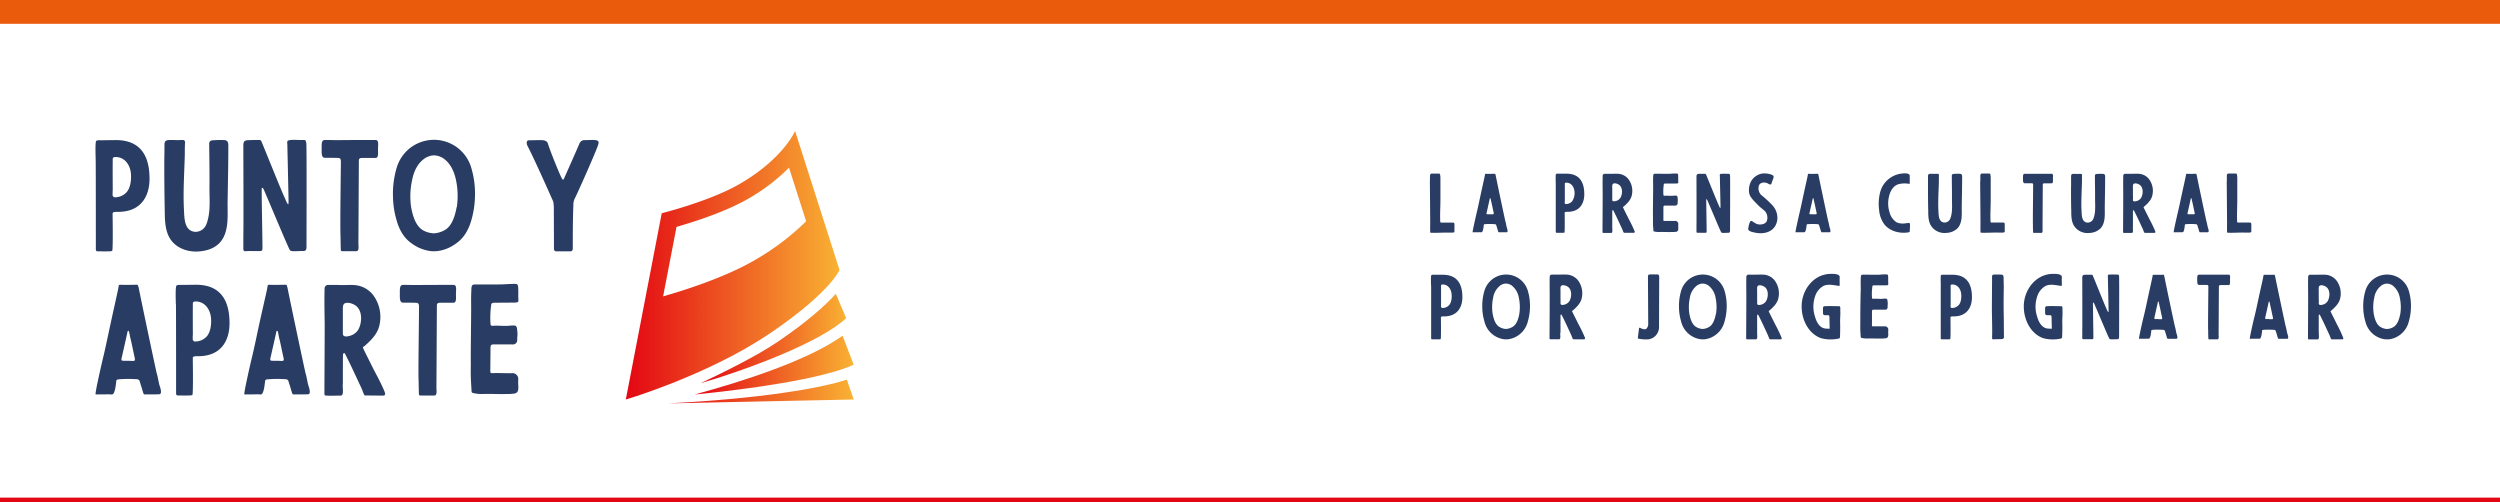
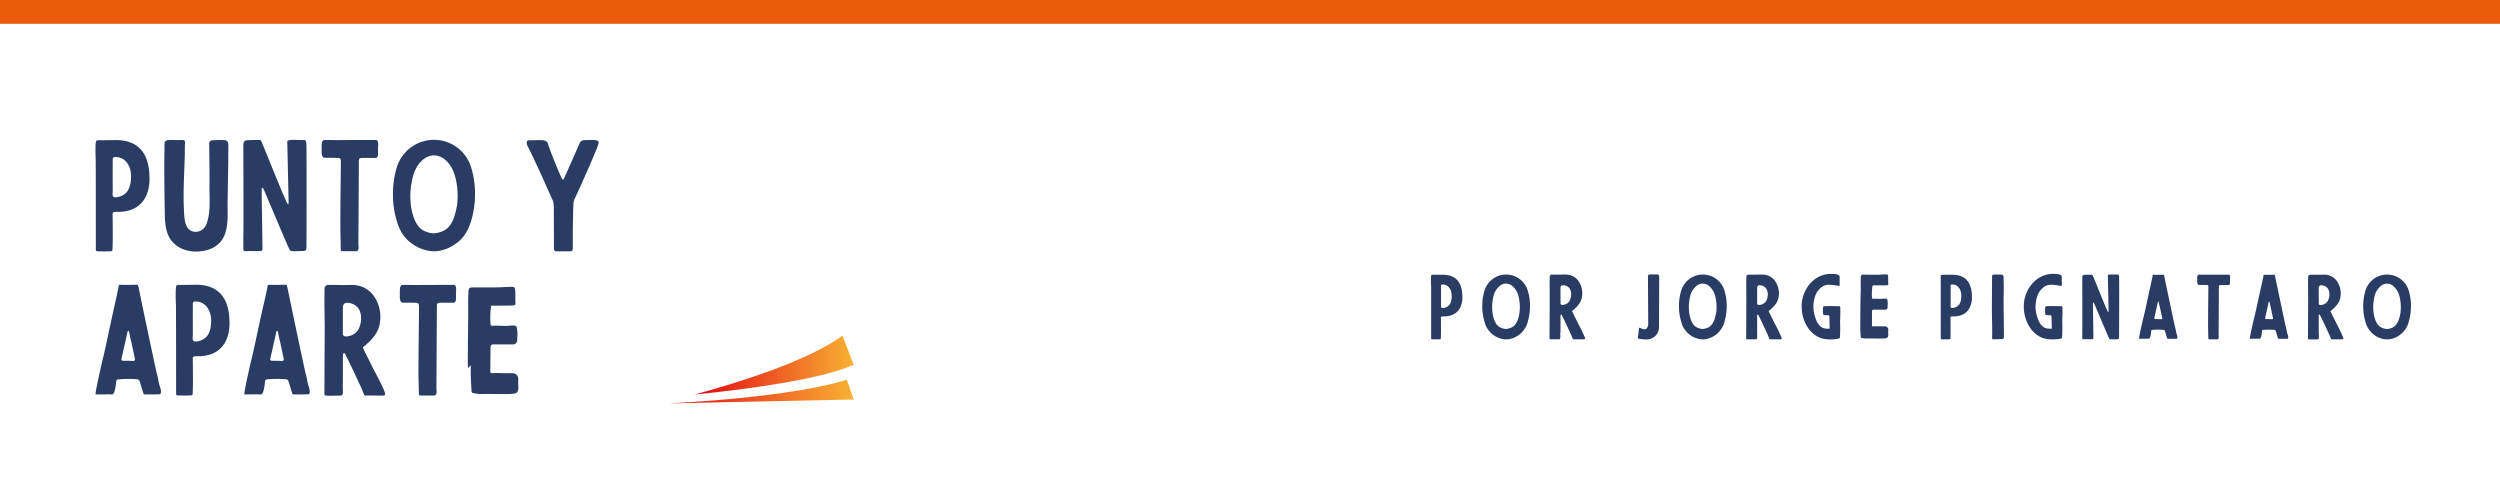
<svg xmlns="http://www.w3.org/2000/svg" xmlns:xlink="http://www.w3.org/1999/xlink" viewBox="0 0 1050 211">
  <defs>
    <style>.cls-1{fill:#293c63;}.cls-2{fill:url(#Degradado_sin_nombre_3);}.cls-3{fill:url(#Degradado_sin_nombre_3-2);}.cls-4{fill:url(#Degradado_sin_nombre_3-3);}.cls-5{fill:url(#Degradado_sin_nombre_3-4);}.cls-6{fill:none;stroke:#ea5b0c;stroke-width:10px;}.cls-7{fill:#e30613;stroke:#e30613;stroke-width:2px;}</style>
    <linearGradient id="Degradado_sin_nombre_3" x1="280.71" y1="164.43" x2="358.56" y2="164.43" gradientUnits="userSpaceOnUse">
      <stop offset="0" stop-color="#e30613" />
      <stop offset="1" stop-color="#f9b233" />
    </linearGradient>
    <linearGradient id="Degradado_sin_nombre_3-2" x1="291.74" y1="153.35" x2="358.56" y2="153.35" xlink:href="#Degradado_sin_nombre_3" />
    <linearGradient id="Degradado_sin_nombre_3-3" x1="262.84" y1="111.39" x2="352.6" y2="111.39" xlink:href="#Degradado_sin_nombre_3" />
    <linearGradient id="Degradado_sin_nombre_3-4" x1="294.27" y1="142.18" x2="355.38" y2="142.18" xlink:href="#Degradado_sin_nombre_3" />
  </defs>
  <title>Recurso 9punto_y_aparte</title>
  <g id="Capa_2" data-name="Capa 2">
    <g id="Capa_1-2" data-name="Capa 1">
-       <path class="cls-1" d="M600.55,76.22c0,2,.17,17,.13,18.13s0,2.06,0,3.08a.3.3,0,0,0,.26.33c2.32.1,4.6-.1,6.92-.06.76,0,1.52,0,2.25,0s.79-.33.76-.93c0-.93,0-1.75,0-2.65a.61.61,0,0,0-.7-.63c-1.35,0-2.71,0-4.07,0a5.31,5.31,0,0,1-.69,0c-.4,0-.5-.13-.53-.56v-.5c-.1-2.75.1-5.59.1-8.34,0-2.32,0-4.4,0-6.45,0-.9,0-1.79,0-2.65a8.85,8.85,0,0,0-.13-1.62c-.07-.2-.17-.47-.4-.47h-3.11c-.53,0-.69.37-.73.9Zm21,21.31a4.06,4.06,0,0,0,.7,0c.66,0,.86-2.38.92-2.88s.14-.43.47-.49a23.84,23.84,0,0,1,4.14,0,.62.62,0,0,1,.66.46l.23.76c.2.56.36,1.26.56,1.82.13.4.17.36.56.36s2.45,0,3,0c.76,0,.23-1.55.13-1.82-.3-.93-.37-1.89-.66-2.81-.14-.4-3.91-18.3-4.07-19.3-.24-.59,0-.63-.57-.63-1.12,0-2.31.07-3.47,0-.47,0-.43.14-.5.63s-1.26,5.73-1.72,7.91c-.6,2.75-1.13,5.4-1.79,8.11-.23,1-1.82,7.88-1.62,7.91s.27,0,.4,0C619.78,97.56,620.54,97.56,621.56,97.53ZM625.9,90h-.7c-.92,0-1,0-.72-1,.16-.73,1-4.67,1.25-5.63,0-.06.1-.13.14-.13s.13.07.16.1c.13.4.27,1.39.4,1.79.3,1.25.49,2.31.79,3.67.3,1.19.17,1.19-.43,1.19C626.49,90.05,626.2,90,625.9,90Zm27.52-12.71c0,2,0,18.53,0,19.89,0,.5.06.6.56.6,1.13,0,1.13,0,2.25,0a2.28,2.28,0,0,0,.83-.1c.23-.1.1-7.91.1-8.34s.92-.37,1.19-.37c5.53,0,7.05-4,7.05-7.34,0-3.05-.6-8.68-7.48-8.68-1.19,0-2.42,0-3.58,0a1.36,1.36,0,0,0-.82.13C653.29,73.34,653.39,76.28,653.42,77.31Zm3.81,6.82c0-.73,0-5.07,0-6.39a4.84,4.84,0,0,1,0-.66c.1-.37.53-.37.86-.33,1.92.13,3,1.82,3.18,3.6a6,6,0,0,1-1,4.24,3.49,3.49,0,0,1-2.65,1.13.53.53,0,0,1-.46-.5C657.2,84.86,657.2,84.49,657.23,84.13Zm19.92,11.18c0-.86,0-6.28,0-6.71,0-.1.1-.3.23-.3a.23.23,0,0,1,.24.16c1.32,2.58,2.48,5.17,3.67,7.68.16.37.53,1.42.63,1.52s.36.14.56.14l3.64,0c.43,0,.53-.27.43-.63A56.32,56.32,0,0,0,684,91.84c-.3-.66-2.28-4.5-2.35-4.8-.07-.13.43-.36.5-.46,1.58-1.43,3-2.88,3.31-5.1a8.19,8.19,0,0,0-1.59-6.32A5.86,5.86,0,0,0,679.66,73c-1-.07-2,0-3,0s-1.52,0-2.65,0a.82.82,0,0,0-.89.86v.4c-.07,2.55,0,5.1,0,7.61,0,3.84-.07,14-.07,15.43,0,.43.07.53.47.53l.73,0c.92,0,1.49,0,2.45,0C677.41,97.8,677.15,96.6,677.15,95.31Zm0-12.9,0-3.35c0-.49-.13-1.49.33-1.85.63-.46,1.92,0,2.48.4,1.66,1.12,1.53,3.9.63,5.46a3.17,3.17,0,0,1-2,1.39c-.5.13-1.43.3-1.46-.5C677.18,83.43,677.15,82.41,677.15,82.41Zm17.1,8.6h0c0,.83,0,1.69,0,2.55,0,1.06.1,2.12.17,3.18,0,.36.1.46.43.53a8.85,8.85,0,0,0,2,.19c1.79-.06,3.57.07,5.36,0a10.74,10.74,0,0,0,1.79-.09c.66-.14.89-.5.89-1.49a12.67,12.67,0,0,1,0-1.66,1.3,1.3,0,0,0-1.43-1.42c-.46,0-2.68,0-3.57,0-1.49,0-1.26.23-1.26-1.33,0-1.26,0-2.88,0-4.17,0-.69.06-.93.72-.93h4.14a1,1,0,0,0,1.13-1c0-.7.06-.73.06-1.43l-.1-1c-.06-.56-.26-.76-.82-.76-.37,0-.73,0-1.1.06-1.42.1-2.08-.09-3.47,0-.46,0-.53-.06-.56-.49a19.93,19.93,0,0,1,.13-4c0-.53.16-.62.66-.66l4.67,0c.63-.07.82,0,.79-.66-.07-1,0-2-.07-2.92-.06-.53-.23-.62-.82-.62-1,0-1.23,0-2.22.09s-5,0-5.92,0c-1.39,0-1.49-.1-1.53,1.59-.06,1.32,0,2.68,0,4,0,2.32-.13,10.63-.07,12.48Zm32.37-17.27c.1.46,0,22.5,0,23.06,0,1-.36,1-1,1-1,0-2.38.17-2.68-.16s-5.16-12-5.85-13.54c-.07-.13-.24-.46-.37-.4s-.1.3-.1.43c0,1.16.17,11.16.17,12.75,0,.79,0,.92-.7.92h-1.65a9.23,9.23,0,0,0-1.39,0c-.33,0-.5-.1-.53-.43V94.75c.06-2.78,0-19.26,0-20.49,0-1.05.3-1.25,1.35-1.25.73,0,1.46,0,2.19,0,.23,0,.36,0,.5.34.89,2.08,4.7,11.64,5.29,12.8.1.23.46,1.16.66,1.26h0c.13-.13.1-.79.1-1,0-.5-.27-12.12-.27-12.35s-.1-.63.07-.86.53-.16.69-.2c.93-.06,2,0,3,0,.46,0,.43.34.53.77ZM741,72.81a7.36,7.36,0,0,0-1.89.33,6.9,6.9,0,0,0-3.4,2.58,7.56,7.56,0,0,0-1.13,3.67,5.43,5.43,0,0,0,.5,2.92,12.8,12.8,0,0,0,2.08,2.58c.66.69,1.33,1.39,2,2s1.43,1.12,2.09,1.78A4.16,4.16,0,0,1,742,93c-.83,1.32-2.78,1.52-4.07,1.09A8.1,8.1,0,0,1,736.08,93c-.33-.23-.73-.33-1,.06a2.44,2.44,0,0,0-.27.63,10.38,10.38,0,0,0-.56,2.48c0,1,1.92,1.33,2.65,1.49,3.24.76,7.15.17,8.83-3a7.68,7.68,0,0,0,.7-2.09,6.31,6.31,0,0,0,.07-.76,7.81,7.81,0,0,0-2-5.49,43.25,43.25,0,0,0-4.77-4.4,3.94,3.94,0,0,1-1.06-3.71c.3-1.42,1.92-1.79,3.15-1.42a3.86,3.86,0,0,1,1,.46,1.45,1.45,0,0,0,.66.23c.46,0,.53-.33.63-.69.23-.83.63-1.49.79-2.29s-.56-1.06-1.29-1.29a8.69,8.69,0,0,0-2.58-.36Zm16.15,24.72a3.93,3.93,0,0,0,.69,0c.66,0,.86-2.38.93-2.88s.13-.43.46-.49a23.85,23.85,0,0,1,4.14,0,.62.62,0,0,1,.66.46l.23.76c.2.56.37,1.26.57,1.82.13.4.16.36.56.36s2.45,0,3,0c.76,0,.23-1.55.13-1.82-.3-.93-.36-1.89-.66-2.81-.13-.4-3.91-18.3-4.07-19.3-.23-.59,0-.63-.56-.63-1.13,0-2.32.07-3.48,0-.46,0-.43.14-.49.63s-1.26,5.73-1.73,7.91c-.59,2.75-1.12,5.4-1.78,8.11-.23,1-1.82,7.88-1.62,7.91s.26,0,.39,0c.83,0,1.59,0,2.62,0ZM761.52,90h-.69c-.93,0-1,0-.73-1,.16-.73,1.06-4.67,1.26-5.63,0-.06.1-.13.13-.13s.13.07.16.1c.14.4.27,1.39.4,1.79.3,1.25.5,2.31.8,3.67.29,1.19.16,1.19-.43,1.19C762.12,90.05,761.82,90,761.52,90Zm40.57-13.14c0-1.09,0-2,0-3,0-1.22-2.22-1.09-3-1a10.7,10.7,0,0,0-8.54,5.56,11.8,11.8,0,0,0-1,2.78,19.6,19.6,0,0,0-.33,6.91,11.76,11.76,0,0,0,2.12,6c2.28,3,6.49,4.07,10.09,3.5a1.1,1.1,0,0,0,.47-.16.44.44,0,0,0,.19-.33l.1-1.89a11.22,11.22,0,0,0,0-1.16c0-.79-1.65-.2-2.68-.2a6.39,6.39,0,0,1-2.94-.49,7.18,7.18,0,0,1-3-4.37,12,12,0,0,1-.36-5.63c.39-2.41,1.55-5.19,4.1-6a10.24,10.24,0,0,1,4.47-.17.26.26,0,0,0,.33-.26Zm7.67,1.52c0,3.34,0,6.72.1,10,0,2,0,4.3,1,6.16a6.7,6.7,0,0,0,6.55,3.27,7,7,0,0,0,4.74-1.92c2.18-2.35,1.75-6,1.78-9,.07-4.34.17-8.38.17-12.74,0-.73-.23-1.13-1-1.16a23.92,23.92,0,0,0-2.68.06.7.7,0,0,0-.66.73c0,3.18.1,6.39.06,9.6,0,2.75.33,5.79-.69,8.41a2.61,2.61,0,0,1-2.35,1.68c-2.65-.06-2.55-3.21-2.65-5.06-.2-4,.1-8.17.2-12.21,0-.76,0-1.52,0-2.29,0-.39.1-.89-.43-.92h-.59c-.83.06-1.66,0-2.49,0s-1.06.3-1.06,1.09c0,1.42,0,2.88,0,4.3Zm21.91-2.18c0,2,.16,17,.13,18.13s0,2.06,0,3.08a.3.3,0,0,0,.27.33c2.31.1,4.6-.1,6.91-.06.76,0,1.52,0,2.25,0s.8-.33.76-.93c0-.93,0-1.75,0-2.65a.61.61,0,0,0-.69-.63c-1.36,0-2.72,0-4.07,0a5.54,5.54,0,0,1-.7,0c-.4,0-.5-.13-.53-.56v-.5c-.1-2.75.1-5.59.1-8.34,0-2.32,0-4.4,0-6.45,0-.9,0-1.79,0-2.65a8.85,8.85,0,0,0-.13-1.62c-.06-.2-.16-.47-.4-.47h-3.11c-.53,0-.69.37-.72.9v2.35Zm22.16,18c0,1,0,2,.07,3.08,0,.46,0,.53.5.53h3c.62,0,.49-1.06.46-1.63l.1-18.53c0-.5.16-.66.83-.66h2.91c.69,0,.53-1.19.53-2s.26-2-.53-2c-.56,0-6,0-8.18,0-1.09,0-2,0-3.07,0-.83,0-.8.67-.8,2.12,0,.93,0,1.86.76,1.86.47,0,2.35,0,2.88,0,.33,0,.56.1.63.46,0,.1,0,.2,0,.3,0,2.38-.16,13.47-.1,16.45Zm16-15.79c0,3.34,0,6.72.1,10,0,2,0,4.3,1,6.16a6.7,6.7,0,0,0,6.55,3.27,6.93,6.93,0,0,0,4.73-1.92c2.19-2.35,1.76-6,1.79-9,.07-4.34.16-8.38.16-12.74,0-.73-.23-1.13-.95-1.16a24.16,24.16,0,0,0-2.69.06.7.7,0,0,0-.66.73c0,3.18.1,6.39.07,9.6,0,2.75.33,5.79-.7,8.41a2.6,2.6,0,0,1-2.35,1.68c-2.64-.06-2.54-3.21-2.64-5.06-.2-4,.1-8.17.19-12.21,0-.76,0-1.52,0-2.29,0-.39.1-.89-.43-.92h-.6c-.83.06-1.65,0-2.48,0s-1.06.3-1.06,1.09c0,1.42,0,2.88,0,4.3Zm26,16.91c0-.86,0-6.28,0-6.71,0-.1.1-.3.23-.3a.21.21,0,0,1,.23.16c1.33,2.58,2.48,5.17,3.68,7.68.16.37.53,1.42.62,1.52s.37.14.57.14l3.64,0c.43,0,.53-.27.43-.63a58.85,58.85,0,0,0-2.58-5.36c-.3-.66-2.29-4.5-2.35-4.8-.07-.13.43-.36.49-.46,1.59-1.43,3-2.88,3.31-5.1a8.15,8.15,0,0,0-1.59-6.32,5.82,5.82,0,0,0-4.2-2.15c-1-.07-2,0-3,0s-1.53,0-2.65,0a.83.83,0,0,0-.9.86v.4c-.06,2.55,0,5.1,0,7.61,0,3.84-.07,14-.07,15.43,0,.43.07.53.47.53l.72,0c.93,0,1.49,0,2.45,0,.73,0,.47-1.2.47-2.49Zm0-12.9,0-3.35c0-.49-.13-1.49.33-1.85.63-.46,1.92,0,2.48.4,1.66,1.12,1.52,3.9.63,5.46a3.2,3.2,0,0,1-2,1.39c-.5.13-1.43.3-1.46-.5C895.89,83.43,895.86,82.41,895.86,82.41ZM916,97.53a4.06,4.06,0,0,0,.7,0c.66,0,.86-2.38.92-2.88s.14-.43.47-.49a23.74,23.74,0,0,1,4.13,0,.62.62,0,0,1,.67.46l.23.76c.2.56.36,1.26.56,1.82.13.4.17.36.56.36s2.45,0,3,0c.76,0,.23-1.55.13-1.82-.3-.93-.37-1.89-.66-2.81-.14-.4-3.91-18.3-4.07-19.3-.24-.59,0-.63-.57-.63-1.12,0-2.31.07-3.47,0-.47,0-.43.14-.5.63s-1.26,5.73-1.72,7.91c-.6,2.75-1.13,5.4-1.79,8.11-.23,1-1.82,7.88-1.62,7.91s.27,0,.4,0C914.19,97.56,915,97.56,916,97.53ZM920.31,90h-.7c-.92,0-1,0-.72-1,.16-.73,1.05-4.67,1.25-5.63,0-.06.1-.13.14-.13s.13.07.16.1c.13.4.27,1.39.4,1.79.3,1.25.49,2.31.79,3.67.3,1.19.17,1.19-.43,1.19-.3,0-.59,0-.89,0Zm14.92-13.8c0,2,.16,17,.13,18.13s0,2.06,0,3.08a.3.3,0,0,0,.27.33c2.32.1,4.6-.1,6.92-.06.76,0,1.52,0,2.25,0s.79-.33.76-.93c0-.93,0-1.75,0-2.65a.62.62,0,0,0-.7-.63c-1.36,0-2.71,0-4.07,0a5.39,5.39,0,0,1-.7,0c-.39,0-.49-.13-.52-.56v-.5c-.1-2.75.09-5.59.09-8.34,0-2.32,0-4.4,0-6.45,0-.9,0-1.79,0-2.65a9.83,9.83,0,0,0-.13-1.62c-.07-.2-.17-.47-.4-.47H936c-.53,0-.7.37-.73.9v2.35Z" />
      <path class="cls-1" d="M601.08,120.1c0,2.14,0,20.29,0,21.78,0,.54.08.65.62.65,1.23,0,1.23,0,2.46,0a2.48,2.48,0,0,0,.91-.11c.25-.11.11-8.66.11-9.13s1-.4,1.3-.4c6,0,7.72-4.34,7.72-8,0-3.33-.65-9.49-8.19-9.49l-3.91,0a1.59,1.59,0,0,0-.91.15c-.29.22-.18,3.44-.14,4.56Zm4.16,7.47c0-.8,0-5.55,0-7a5.76,5.76,0,0,1,0-.72c.11-.4.58-.4.94-.36,2.11.14,3.3,2,3.48,4,.15,1.41,0,3.51-1,4.63a3.8,3.8,0,0,1-2.9,1.24.58.58,0,0,1-.5-.55C605.21,128.36,605.21,128,605.24,127.57ZM641.65,122a22.11,22.11,0,0,1,.94,7.07,22.6,22.6,0,0,1-.87,5.83,9.87,9.87,0,0,1-3.69,5.69,9.58,9.58,0,0,1-4.75,1.92c-.25,0-.47,0-.72,0s-.44,0-.69,0a9.87,9.87,0,0,1-4.79-1.92,9.76,9.76,0,0,1-3.65-5.69,21,21,0,0,1-.87-5.83,22.11,22.11,0,0,1,.94-7.07,9.5,9.5,0,0,1,18.15,0Zm-3.52,9.71a18.66,18.66,0,0,0-.21-6.66,8.36,8.36,0,0,0-3-5.15,3.33,3.33,0,0,0-1-.5,3.37,3.37,0,0,0-1.44-.29,3.26,3.26,0,0,0-1.42.29,2.93,2.93,0,0,0-.94.5,8,8,0,0,0-3,5.15,18.66,18.66,0,0,0-.22,6.66c.36,2,1.09,4.68,3,5.69a5.76,5.76,0,0,0,2.58.76,5.84,5.84,0,0,0,2.6-.76C637.05,136.41,637.77,133.73,638.13,131.73Zm17.28,8.08c0-.94,0-6.88,0-7.35,0-.11.11-.33.25-.33a.23.23,0,0,1,.25.18c1.45,2.83,2.72,5.66,4,8.41.18.4.58,1.56.68,1.67s.4.14.62.14l4,0c.47,0,.58-.29.47-.69a62.32,62.32,0,0,0-2.83-5.87c-.33-.73-2.5-4.93-2.57-5.25-.07-.15.47-.4.54-.51,1.74-1.56,3.3-3.15,3.62-5.58a9,9,0,0,0-1.73-6.92,6.42,6.42,0,0,0-4.61-2.36c-1.12-.07-2.21,0-3.33,0s-1.67,0-2.9,0a.9.9,0,0,0-1,.94v.43c-.07,2.79,0,5.58,0,8.34,0,4.2-.07,15.29-.07,16.88,0,.47.07.58.51.58.25,0,.54,0,.79,0,1,0,1.63,0,2.68,0,.8,0,.51-1.3.51-2.72Zm0-14.13,0-3.66c0-.54-.15-1.63.36-2,.69-.5,2.1,0,2.72.44,1.81,1.23,1.66,4.27.69,6a3.55,3.55,0,0,1-2.18,1.52c-.54.14-1.56.33-1.59-.54C655.45,126.81,655.41,125.68,655.41,125.68Zm36.73-9.27c0,.51.11,17.68.11,19.78a2.44,2.44,0,0,1-.37,1.34,1.28,1.28,0,0,1-1,.8,4.9,4.9,0,0,1-1.56-.36c-.25-.15-.87-.58-.94,0-.11.94-.4,3.33-.51,4.05,0,.18.47.26.55.29a15.69,15.69,0,0,0,2.89.26,5.18,5.18,0,0,0,2.83-.62,5.24,5.24,0,0,0,2.65-4.35l.07-20.14a7.52,7.52,0,0,0-.07-1.74c-.22-.58-1-.43-1.49-.43a23.22,23.22,0,0,0-2.36,0C692.21,115.36,692.14,115.57,692.14,116.41ZM724.27,122a22.11,22.11,0,0,1,.94,7.07,22.6,22.6,0,0,1-.87,5.83,9.87,9.87,0,0,1-3.69,5.69,9.62,9.62,0,0,1-4.75,1.92c-.25,0-.47,0-.73,0s-.43,0-.68,0a9.81,9.81,0,0,1-8.45-7.61,21.36,21.36,0,0,1-.86-5.83,22.11,22.11,0,0,1,.94-7.07,9.5,9.5,0,0,1,18.15,0Zm-3.52,9.71a18.66,18.66,0,0,0-.21-6.66,8.36,8.36,0,0,0-3-5.15,3.33,3.33,0,0,0-1-.5,3.39,3.39,0,0,0-1.45-.29,3.24,3.24,0,0,0-1.41.29,2.93,2.93,0,0,0-.94.5,8,8,0,0,0-3,5.15,18.66,18.66,0,0,0-.22,6.66c.36,2,1.09,4.68,3,5.69a5.76,5.76,0,0,0,2.57.76,5.85,5.85,0,0,0,2.61-.76c1.89-1,2.61-3.69,3-5.69ZM738,139.81c0-.94,0-6.88,0-7.35,0-.11.11-.33.25-.33a.23.23,0,0,1,.25.18c1.45,2.83,2.72,5.66,4,8.41.18.4.58,1.56.68,1.67s.4.14.62.14l4,0c.47,0,.58-.29.47-.69a62.32,62.32,0,0,0-2.83-5.87c-.33-.73-2.5-4.93-2.57-5.25-.07-.15.47-.4.54-.51,1.74-1.56,3.3-3.15,3.62-5.58a9,9,0,0,0-1.73-6.92,6.42,6.42,0,0,0-4.61-2.36c-1.12-.07-2.21,0-3.33,0s-1.67,0-2.9,0a.9.9,0,0,0-1,.94v.43c-.07,2.79,0,5.58,0,8.34,0,4.2-.07,15.29-.07,16.88,0,.47.07.58.51.58.25,0,.54,0,.79,0,1,0,1.63,0,2.68,0C738.32,142.53,738,141.23,738,139.81Zm0-14.13,0-3.66c0-.54-.15-1.63.36-2,.69-.5,2.1,0,2.72.44,1.81,1.23,1.66,4.27.68,6a3.5,3.5,0,0,1-2.17,1.52c-.54.14-1.56.33-1.59-.54C738.07,126.81,738,125.68,738,125.68Zm34.88,10.76c0,1.74,0,3.52-.1,5.26a.48.48,0,0,1-.22.36.88.88,0,0,1-.51.18,15.93,15.93,0,0,1-7.14-.18c-4.89-1.67-8.22-7.14-8.22-13.41,0-6.77,4.85-13.36,11.92-13.62.94,0,4.17-.18,4.06,1.41-.07,1.16,0,2.11,0,3.3a.3.3,0,0,1-.36.33c-2.07-.26-4.42-.91-6.42,0a7.67,7.67,0,0,0-3.48,4.17,13.44,13.44,0,0,0-.1,8.77c.61,2.24,1.95,4.89,4.63,5,.15,0,1.52.11,1.52,0l-.1-4.64c0-.22,0-.44-.08-.65s-.18-.29-.39-.33c-.58,0-.58,0-1.16,0-1.34,0-1-.9-1.09-1.19,0-.55,0-1.05,0-1.6s.11-.9.62-1h.43c1.89-.11,3.81,0,5.8,0,.29,0,.43.36.43.69a8,8,0,0,1,0,1c.11,1.77-.11,3.58-.07,5.36a7.68,7.68,0,0,1,0,.83Zm8.44-1.34h0c0,.91,0,1.85,0,2.79,0,1.16.1,2.32.18,3.48,0,.4.1.51.47.58a9.46,9.46,0,0,0,2.24.22c2-.07,3.92.07,5.87,0a12.88,12.88,0,0,0,2-.11c.72-.15,1-.54,1-1.63a13.12,13.12,0,0,1,0-1.81,1.41,1.41,0,0,0-1.56-1.56c-.5,0-2.93,0-3.91,0-1.63,0-1.38.26-1.38-1.45,0-1.37,0-3.15,0-4.56,0-.76.07-1,.8-1h4.53a1,1,0,0,0,1.23-1.15c0-.77.07-.8.07-1.56l-.11-1.09c-.07-.62-.29-.83-.9-.83-.4,0-.8,0-1.2.07-1.56.11-2.28-.11-3.8,0-.51,0-.58-.07-.62-.54a22.24,22.24,0,0,1,.14-4.39c0-.58.19-.69.73-.72l5.11,0c.69-.07.9,0,.87-.72-.08-1,0-2.14-.08-3.19-.07-.58-.25-.69-.9-.69-1.09,0-1.34,0-2.43.11s-5.43,0-6.48,0c-1.53,0-1.63-.11-1.67,1.73-.07,1.45,0,2.94,0,4.42C781.42,124,781.28,133.07,781.35,135.1Zm33.79-15c0,2.14,0,20.29,0,21.78,0,.54.07.65.62.65,1.23,0,1.23,0,2.46,0a2.42,2.42,0,0,0,.9-.11c.26-.11.11-8.66.11-9.13s1-.4,1.31-.4c6,0,7.71-4.34,7.71-8,0-3.33-.65-9.49-8.18-9.49-1.31,0-2.65,0-3.92,0a1.54,1.54,0,0,0-.9.15C815,115.76,815.11,119,815.14,120.1Zm4.17,7.47c0-.8,0-5.55,0-7a4.32,4.32,0,0,1,0-.72c.11-.4.58-.4.94-.36,2.1.14,3.3,2,3.48,4,.14,1.41,0,3.51-1.05,4.63a3.83,3.83,0,0,1-2.9,1.24.59.59,0,0,1-.51-.55A11.83,11.83,0,0,1,819.31,127.57Zm22.31,5.61c-.11-4.13-.07-8.51,0-12.61,0-1.26-.08-2.64-.08-3.91s-.54-1.3-1.26-1.34c-1.06,0-1.53,0-2.58,0-.69,0-1,.14-1,.83,0,3.55-.1,13.58-.07,15s.18,8,.11,9.5a9.68,9.68,0,0,0,0,1.52.4.4,0,0,0,.43.36c1.2-.07,2.32-.07,3.52-.11a1,1,0,0,0,1-.61c0-.26-.07-6.89-.07-8.63Zm24.6,3.26c0,1.74,0,3.52-.11,5.26a.48.48,0,0,1-.22.36.85.85,0,0,1-.51.18,15.88,15.88,0,0,1-7.13-.18c-4.89-1.67-8.23-7.14-8.23-13.41,0-6.77,4.86-13.36,11.92-13.62.94,0,4.17-.18,4.06,1.41-.07,1.16,0,2.11,0,3.3a.3.3,0,0,1-.36.33c-2.07-.26-4.42-.91-6.42,0a7.61,7.61,0,0,0-3.47,4.17,13.44,13.44,0,0,0-.11,8.77c.61,2.24,2,4.89,4.64,5,.14,0,1.52.11,1.52,0l-.11-4.64c0-.22,0-.44-.07-.65s-.19-.29-.4-.33c-.58,0-.58,0-1.16,0-1.34,0-1-.9-1.09-1.19,0-.55,0-1.05,0-1.6s.11-.9.62-1H860c1.88-.11,3.8,0,5.79,0,.29,0,.44.36.44.69s0,.62,0,1c.11,1.77-.11,3.58-.07,5.36a5.77,5.77,0,0,1,0,.83Zm23.83-20.25c.11.51,0,24.64,0,25.25,0,1.09-.4,1.05-1.13,1.05-1.08,0-2.6.19-2.93-.18s-5.65-13.19-6.41-14.82c-.08-.14-.26-.5-.4-.43s-.11.33-.11.47c0,1.27.18,12.21.18,13.95,0,.87,0,1-.76,1h-1.81a11,11,0,0,0-1.52,0c-.37,0-.55-.11-.58-.47V139.2c.07-3,0-21.09,0-22.43,0-1.16.32-1.38,1.48-1.38.8,0,1.6,0,2.39,0a.49.49,0,0,1,.55.36c1,2.28,5.14,12.75,5.79,14,.11.25.51,1.27.73,1.38h0c.15-.15.11-.87.11-1.09,0-.54-.29-13.26-.29-13.51s-.11-.69.08-1,.58-.18.76-.21c1-.07,2.21,0,3.22,0C890,115.36,889.94,115.72,890.05,116.19Zm11.73,26.05a3.7,3.7,0,0,0,.77,0c.72,0,.94-2.61,1-3.16s.14-.47.51-.54a27.4,27.4,0,0,1,4.53,0,.69.69,0,0,1,.72.51l.25.84c.22.61.4,1.37.62,2,.14.43.18.4.62.4s2.68,0,3.29,0c.84,0,.26-1.7.15-2-.33-1-.4-2.07-.73-3.08-.14-.44-4.27-20-4.45-21.12-.26-.66,0-.69-.62-.69-1.23,0-2.54.07-3.8,0-.51,0-.47.14-.55.69s-1.37,6.26-1.88,8.65c-.65,3-1.23,5.91-2,8.88-.25,1-2,8.62-1.77,8.66a.87.87,0,0,0,.43,0C899.83,142.28,900.66,142.28,901.78,142.24Zm4.75-8.22h-.76c-1,0-1,0-.8-1.05.18-.8,1.16-5.11,1.38-6.16,0-.08.11-.15.14-.15a.3.3,0,0,1,.19.11c.14.43.29,1.52.43,2,.33,1.37.54,2.53.87,4,.33,1.3.18,1.3-.47,1.3-.33,0-.65,0-1,0Zm20.94,4.56c0,1.12,0,2.25.07,3.37,0,.51,0,.58.54.58h3.26c.69,0,.55-1.16.51-1.78l.11-20.28c0-.55.18-.73.9-.73h3.19c.76,0,.58-1.3.58-2.21s.29-2.17-.58-2.17c-.61,0-6.52,0-8.95,0-1.19,0-2.17,0-3.37,0-.9,0-.87.72-.87,2.32,0,1,0,2,.84,2,.51,0,2.57,0,3.15,0,.36,0,.62.11.69.51,0,.11,0,.22,0,.32,0,2.61-.18,14.75-.1,18Zm20.86,3.66a3.59,3.59,0,0,0,.76,0c.72,0,.94-2.61,1-3.16s.15-.47.51-.54a27.41,27.41,0,0,1,4.53,0,.7.7,0,0,1,.73.51l.25.84c.22.61.4,1.37.61,2,.15.43.19.4.62.4s2.68,0,3.3,0c.83,0,.25-1.7.14-2-.32-1-.4-2.07-.72-3.08-.15-.44-4.28-20-4.46-21.12-.25-.66,0-.69-.61-.69-1.24,0-2.54.07-3.81,0-.51,0-.47.14-.54.69s-1.38,6.26-1.89,8.65c-.65,3-1.23,5.91-2,8.88-.26,1-2,8.62-1.78,8.66a.9.9,0,0,0,.44,0C946.37,142.28,947.21,142.28,948.33,142.24Zm4.75-8.22h-.77c-1,0-1,0-.79-1.05.18-.8,1.16-5.11,1.37-6.16,0-.08.11-.15.15-.15s.14.07.18.11c.15.43.29,1.52.44,2,.32,1.37.54,2.53.86,4,.33,1.3.19,1.3-.47,1.3l-1,0Zm20.82,5.79c0-.94,0-6.88,0-7.35,0-.11.11-.33.25-.33a.25.25,0,0,1,.26.18c1.45,2.83,2.71,5.66,4,8.41.18.4.58,1.56.69,1.67s.39.14.61.14l4,0c.47,0,.58-.29.47-.69A62.32,62.32,0,0,0,981.4,136c-.32-.73-2.5-4.93-2.57-5.25-.07-.15.47-.4.54-.51,1.74-1.56,3.3-3.15,3.63-5.58a9,9,0,0,0-1.74-6.92,6.42,6.42,0,0,0-4.6-2.36c-1.13-.07-2.21,0-3.34,0s-1.66,0-2.9,0a.89.89,0,0,0-1,.94v.43c-.08,2.79,0,5.58,0,8.34,0,4.2-.07,15.29-.07,16.88,0,.47.07.58.51.58.25,0,.54,0,.79,0,1,0,1.63,0,2.69,0C974.19,142.53,973.9,141.23,973.9,139.81Zm0-14.13,0-3.66c0-.54-.15-1.63.36-2,.69-.5,2.1,0,2.72.44,1.81,1.23,1.67,4.27.69,6a3.52,3.52,0,0,1-2.18,1.52c-.54.14-1.55.33-1.59-.54C973.94,126.81,973.9,125.68,973.9,125.68Zm37.79-3.66a22.11,22.11,0,0,1,.94,7.07,22.6,22.6,0,0,1-.87,5.83,9.83,9.83,0,0,1-3.7,5.69,9.58,9.58,0,0,1-4.74,1.92c-.26,0-.47,0-.73,0s-.43,0-.69,0a9.82,9.82,0,0,1-8.44-7.61,21.38,21.38,0,0,1-.87-5.83,22.11,22.11,0,0,1,.94-7.07,9.5,9.5,0,0,1,18.16,0Zm-3.52,9.71a18.66,18.66,0,0,0-.22-6.66,8.27,8.27,0,0,0-3-5.15,3.28,3.28,0,0,0-.94-.5,3.42,3.42,0,0,0-1.45-.29,3.24,3.24,0,0,0-1.41.29,2.93,2.93,0,0,0-.94.5,7.92,7.92,0,0,0-3,5.15,18.66,18.66,0,0,0-.22,6.66c.36,2,1.09,4.68,3,5.69a5.76,5.76,0,0,0,2.57.76,5.88,5.88,0,0,0,2.61-.76c1.88-1,2.61-3.69,3-5.69Z" />
      <path class="cls-1" d="M40.19,67c.06,3.68.06,34.88.06,37.44,0,.93.12,1.12,1.06,1.12,2.12,0,2.12.06,4.23,0a4.21,4.21,0,0,0,1.56-.19c.44-.19.19-14.89.19-15.7s1.74-.68,2.24-.68c10.4,0,13.27-7.47,13.27-13.83,0-5.73-1.12-16.32-14.08-16.32-2.24,0-4.55.07-6.73.07a2.59,2.59,0,0,0-1.55.25C39.94,59.48,40.13,65,40.19,67Zm7.16,12.83c0-1.37-.06-9.53,0-12a8.54,8.54,0,0,1,0-1.24c.19-.69,1-.69,1.62-.63,3.61.25,5.67,3.43,6,6.79.25,2.43-.06,6-1.81,8a6.61,6.61,0,0,1-5,2.11,1,1,0,0,1-.87-.93C47.29,81.15,47.29,80.47,47.35,79.78ZM69,69c0,6.29.06,12.64.18,18.87.06,3.8,0,8.1,1.81,11.59,2.3,4.48,7.41,6.47,12.33,6.16,3.36-.25,6.48-1.12,8.91-3.61,4.11-4.42,3.3-11.34,3.36-17,.13-8.16.31-15.76.31-24,0-1.37-.43-2.12-1.8-2.18a44.76,44.76,0,0,0-5,.12,1.32,1.32,0,0,0-1.24,1.37c.06,6,.18,12,.12,18.06-.06,5.17.62,10.9-1.31,15.82a4.92,4.92,0,0,1-4.42,3.18c-5-.12-4.8-6-5-9.53-.38-7.6.18-15.38.37-23,0-1.43,0-2.87.06-4.3.07-.75.19-1.68-.81-1.74H75.75c-1.55.12-3.11-.07-4.67,0s-2,.56-2,2C69.09,63.59,69,66.33,69,69Zm59.66-8.78c.19.87.07,42.35.07,43.41,0,1.87-.69,1.8-1.93,1.8-1.87,0-4.49.32-5-.31-.5-.43-9.72-22.67-11-25.47-.13-.25-.44-.87-.69-.75s-.19.56-.19.81c-.06,2.18.32,21,.32,24,0,1.5-.07,1.74-1.31,1.74h-3.12a17.51,17.51,0,0,0-2.61.07c-.63,0-.94-.19-1-.81V99.78c.13-5.23,0-36.25,0-38.56,0-2,.56-2.36,2.55-2.36,1.37-.07,2.74-.07,4.12-.07a.84.84,0,0,1,.93.63c1.68,3.92,8.84,21.92,10,24.1A8.43,8.43,0,0,0,121,85.89H121c.25-.25.19-1.5.19-1.87,0-.94-.5-22.8-.5-23.23,0-.63-.19-1.19.13-1.62.18-.25,1-.31,1.3-.38,1.75-.12,3.8.07,5.55,0,.87,0,.81.63,1,1.44ZM143,98.72c.06,1.93.06,3.86.12,5.79,0,.87.06,1,.94,1h5.6c1.19,0,.94-2,.87-3.05l.19-34.88c0-.94.31-1.25,1.56-1.25h5.48c1.31,0,1-2.24,1-3.8,0-1.37.49-3.74-1-3.74-1.06,0-11.21,0-15.39.07-2.05,0-3.73-.07-5.79-.07-1.56,0-1.49,1.25-1.49,4,0,1.74-.07,3.49,1.43,3.49.87,0,4.42,0,5.42.06.62,0,1.06.19,1.18.87,0,.19.06.38.06.56C143.14,72.25,142.83,93.11,143,98.72Zm54.87-28.47a37.9,37.9,0,0,1,1.62,12.15,38.71,38.71,0,0,1-1.5,10c-1.12,3.92-3,7.47-6.35,9.78a16.53,16.53,0,0,1-8.16,3.3c-.43,0-.81.06-1.24.06s-.75-.06-1.19-.06a17,17,0,0,1-8.22-3.3c-3.3-2.31-5.23-5.86-6.29-9.78a36.68,36.68,0,0,1-1.49-10,37.9,37.9,0,0,1,1.62-12.15,16.32,16.32,0,0,1,31.2,0Zm-6,16.7a32.26,32.26,0,0,0-.38-11.46c-.74-3.43-2.24-6.79-5.1-8.85a6.06,6.06,0,0,0-1.62-.87,6,6,0,0,0-2.49-.5,5.73,5.73,0,0,0-2.43.5,5.16,5.16,0,0,0-1.62.87c-2.93,2.06-4.42,5.42-5.11,8.85A32,32,0,0,0,172.67,87c.62,3.42,1.87,8,5.1,9.78A10.2,10.2,0,0,0,182.2,98a10.45,10.45,0,0,0,4.48-1.3C189.92,95,191.17,90.37,191.79,87Zm40.73-.5.06,18.19a1,1,0,0,0,1.13.93h5.73c1.05,0,1.05-.93,1.05-1.37,0-5.86,0-12.15.25-18.06a5.83,5.83,0,0,1,.63-2.87c.56-.93,8.84-19.43,9.78-22.48.12-.44.37-1.19-.07-1.56-.74-.69-3.73-.37-5.54-.37a2.24,2.24,0,0,0-2.3,1.55c-2.12,4.92-4.3,9.78-6.48,14.7q-.28.66-.75,0C235.33,74,230.9,63,230.22,60.6a3.82,3.82,0,0,0-.38-.87c-.87-1-2.3-.87-3.48-.87-1.56,0-2.68.06-4.18.06-1,0-1.06.93-.87,1.74a3.62,3.62,0,0,0,.37.87c2.37,4.49,9,19.31,10.22,22.12A4.88,4.88,0,0,1,232.52,86.45Z" />
      <path class="cls-2" d="M280.71,169.42l77.85-1.63-2.89-8.36C345.22,163,319,167.49,280.71,169.42Z" />
      <path class="cls-3" d="M291.74,165.7c22.64-2.23,53.49-6.47,66.82-12.51L353.88,141C339.44,151.38,312,160.18,291.74,165.7Z" />
-       <path class="cls-4" d="M333.93,55s-4.76,11.51-23.23,22.24c-12.64,7.33-32.77,12.31-32.77,12.31l-15.09,78.24s34.81-10.22,61.16-28.2c25-17.08,28.6-26.21,28.6-26.21Zm-17,54.3c-12.33,7.16-29.28,12.57-38.42,15.18l5.63-29.19c6.92-2,20.43-6.21,30.18-11.87a80.16,80.16,0,0,0,17.07-13l7.19,22.5A104.11,104.11,0,0,1,316.9,109.3Z" />
-       <path class="cls-5" d="M326.69,143.52c-8.63,5.9-23.55,13.26-32.42,17.42,18.61-5.37,50.33-17.09,61.11-27.31l-4.32-10.22C346.69,128.2,339.25,135,326.69,143.52Z" />
-       <path class="cls-1" d="M45.78,165.6a7,7,0,0,0,1.3.06c1.24,0,1.61-4.46,1.73-5.39.07-.74.25-.81.87-.93a46.64,46.64,0,0,1,7.75-.06,1.17,1.17,0,0,1,1.24.87l.43,1.42c.38,1.06.69,2.36,1.06,3.41.25.75.31.68,1.05.68,1,0,4.59,0,5.64-.06,1.43,0,.44-2.91.25-3.41-.56-1.73-.68-3.53-1.24-5.27-.25-.74-7.31-34.28-7.62-36.14-.44-1.12-.07-1.18-1.06-1.18-2.11,0-4.34.12-6.51,0-.87,0-.8.25-.93,1.18s-2.35,10.72-3.22,14.82c-1.12,5.14-2.11,10.1-3.35,15.19-.43,1.79-3.41,14.75-3,14.81.19.13.5.06.75.06C42.43,165.66,43.85,165.66,45.78,165.6Zm8.12-14.07H52.59c-1.73,0-1.79,0-1.36-1.8.31-1.36,2-8.74,2.36-10.54.06-.12.18-.25.24-.25s.25.13.31.19c.25.74.5,2.6.75,3.35.56,2.35.93,4.34,1.49,6.88.55,2.23.31,2.23-.81,2.23C55,151.59,54.45,151.53,53.9,151.53Zm20-23.81c.06,3.66.06,34.72.06,37.26,0,.93.13,1.12,1.06,1.12,2.1,0,2.1.06,4.21,0a4.16,4.16,0,0,0,1.55-.19c.44-.18.19-14.81.19-15.62s1.73-.68,2.23-.68c10.35,0,13.2-7.44,13.2-13.77,0-5.7-1.11-16.24-14-16.24-2.23,0-4.52.06-6.69.06a2.65,2.65,0,0,0-1.55.25C73.61,120.28,73.8,125.8,73.86,127.72ZM81,140.49c0-1.36-.06-9.48,0-12a8.54,8.54,0,0,1,0-1.24c.19-.68,1-.68,1.61-.62,3.6.25,5.64,3.41,6,6.76.25,2.41-.06,6-1.79,7.93a6.6,6.6,0,0,1-5,2.11,1,1,0,0,1-.87-.93C80.93,141.86,80.93,141.18,81,140.49Zm27.28,25.11a7,7,0,0,0,1.3.06c1.24,0,1.61-4.46,1.74-5.39.06-.74.24-.81.86-.93a46.64,46.64,0,0,1,7.75-.06,1.16,1.16,0,0,1,1.24.87l.44,1.42c.37,1.06.68,2.36,1.05,3.41.25.75.31.68,1.06.68,1,0,4.58,0,5.64-.06,1.42,0,.43-2.91.25-3.41-.56-1.73-.69-3.53-1.24-5.27-.25-.74-7.32-34.28-7.63-36.14-.43-1.12-.06-1.18-1-1.18-2.11,0-4.34.12-6.51,0-.87,0-.81.25-.93,1.18S109.88,131.5,109,135.6c-1.11,5.14-2.11,10.1-3.35,15.19-.43,1.79-3.41,14.75-3,14.81.18.13.49.06.74.06C104.92,165.66,106.35,165.66,108.27,165.6Zm8.12-14.07h-1.3c-1.74,0-1.8,0-1.37-1.8.31-1.36,2-8.74,2.36-10.54.06-.12.19-.25.25-.25s.25.13.31.19c.25.74.49,2.6.74,3.35.56,2.35.93,4.34,1.49,6.88.56,2.23.31,2.23-.81,2.23C117.51,151.59,117,151.53,116.39,151.53ZM144,161.45c0-1.61,0-11.78.06-12.59.06-.18.19-.55.43-.55a.41.41,0,0,1,.44.31c2.48,4.83,4.65,9.67,6.88,14.38.31.68,1,2.66,1.18,2.85.25.37.68.25,1.05.25l6.82.06c.81,0,1-.5.81-1.18-.5-1.86-4-8.43-4.84-10-.56-1.24-4.28-8.43-4.4-9-.12-.25.81-.68.93-.87,3-2.66,5.64-5.39,6.2-9.55a15.31,15.31,0,0,0-3-11.84,10.91,10.91,0,0,0-7.87-4c-1.92-.12-3.78.06-5.7,0-1.68-.06-2.86-.06-5-.06a1.55,1.55,0,0,0-1.68,1.61V122c-.12,4.77,0,9.54.06,14.26,0,7.19-.12,26.16-.12,28.89,0,.8.12,1,.87,1,.43,0,.93.06,1.36.06,1.74,0,2.79-.06,4.59-.06,1.36,0,.87-2.23.87-4.65Zm0-24.18L144,131c.06-.93-.25-2.79.62-3.47,1.18-.87,3.6,0,4.65.74,3.1,2.11,2.85,7.32,1.18,10.23a6,6,0,0,1-3.72,2.6c-.93.25-2.67.56-2.73-.93C144,139.19,144,137.27,144,137.27Zm31.8,22.07c.06,1.92.06,3.84.13,5.77,0,.86.06,1,.93,1h5.58c1.17,0,.93-2,.86-3l.19-34.72c0-.93.31-1.24,1.55-1.24h5.46c1.3,0,1-2.23,1-3.78,0-1.36.49-3.72-1-3.72-1.06,0-11.16,0-15.32.06-2,0-3.72-.06-5.76-.06-1.55,0-1.49,1.24-1.49,4,0,1.73-.06,3.47,1.43,3.47.86,0,4.4,0,5.39.06.62,0,1.05.19,1.18.87,0,.19.06.37.06.56C176,133,175.66,153.76,175.78,159.34Zm22-6h-.06c0,1.55-.06,3.16,0,4.77.06,2,.19,4,.31,6,0,.69.19.87.81,1a16.13,16.13,0,0,0,3.84.37c3.35-.13,6.7.12,10,0a19.76,19.76,0,0,0,3.35-.19c1.24-.25,1.67-.93,1.67-2.79a25.61,25.61,0,0,1-.06-3.1,2.42,2.42,0,0,0-2.66-2.66c-.87.06-5-.07-6.7-.07-2.79.07-2.35.44-2.35-2.48,0-2.35.06-5.39.06-7.81,0-1.3.12-1.73,1.36-1.73h7.75a1.81,1.81,0,0,0,2.11-2c0-1.3.12-1.36.12-2.66l-.18-1.86c-.13-1.06-.5-1.43-1.55-1.43a20.15,20.15,0,0,0-2.05.13c-2.66.18-3.9-.19-6.51,0-.87,0-1-.13-1.05-.93a37.76,37.76,0,0,1,.25-7.51c.06-1,.31-1.17,1.24-1.24l8.74-.06c1.18-.12,1.55-.06,1.49-1.24-.13-1.8.06-3.66-.13-5.45-.12-1-.43-1.18-1.55-1.18-1.86.06-2.29.06-4.15.18s-9.3.07-11.1.07c-2.6,0-2.79-.19-2.85,3-.13,2.48-.06,5-.06,7.57,0,4.34-.25,19.9-.13,23.37Z" />
+       <path class="cls-1" d="M45.78,165.6a7,7,0,0,0,1.3.06c1.24,0,1.61-4.46,1.73-5.39.07-.74.25-.81.87-.93a46.64,46.64,0,0,1,7.75-.06,1.17,1.17,0,0,1,1.24.87l.43,1.42c.38,1.06.69,2.36,1.06,3.41.25.75.31.68,1.05.68,1,0,4.59,0,5.64-.06,1.43,0,.44-2.91.25-3.41-.56-1.73-.68-3.53-1.24-5.27-.25-.74-7.31-34.28-7.62-36.14-.44-1.12-.07-1.18-1.06-1.18-2.11,0-4.34.12-6.51,0-.87,0-.8.25-.93,1.18s-2.35,10.72-3.22,14.82c-1.12,5.14-2.11,10.1-3.35,15.19-.43,1.79-3.41,14.75-3,14.81.19.13.5.06.75.06C42.43,165.66,43.85,165.66,45.78,165.6Zm8.12-14.07H52.59c-1.73,0-1.79,0-1.36-1.8.31-1.36,2-8.74,2.36-10.54.06-.12.18-.25.24-.25s.25.13.31.19c.25.74.5,2.6.75,3.35.56,2.35.93,4.34,1.49,6.88.55,2.23.31,2.23-.81,2.23C55,151.59,54.45,151.53,53.9,151.53Zm20-23.81c.06,3.66.06,34.72.06,37.26,0,.93.13,1.12,1.06,1.12,2.1,0,2.1.06,4.21,0a4.16,4.16,0,0,0,1.55-.19c.44-.18.19-14.81.19-15.62s1.73-.68,2.23-.68c10.35,0,13.2-7.44,13.2-13.77,0-5.7-1.11-16.24-14-16.24-2.23,0-4.52.06-6.69.06a2.65,2.65,0,0,0-1.55.25C73.61,120.28,73.8,125.8,73.86,127.72ZM81,140.49c0-1.36-.06-9.48,0-12a8.54,8.54,0,0,1,0-1.24c.19-.68,1-.68,1.61-.62,3.6.25,5.64,3.41,6,6.76.25,2.41-.06,6-1.79,7.93a6.6,6.6,0,0,1-5,2.11,1,1,0,0,1-.87-.93C80.93,141.86,80.93,141.18,81,140.49Zm27.28,25.11a7,7,0,0,0,1.3.06c1.24,0,1.61-4.46,1.74-5.39.06-.74.24-.81.86-.93a46.64,46.64,0,0,1,7.75-.06,1.16,1.16,0,0,1,1.24.87l.44,1.42c.37,1.06.68,2.36,1.05,3.41.25.75.31.68,1.06.68,1,0,4.58,0,5.64-.06,1.42,0,.43-2.91.25-3.41-.56-1.73-.69-3.53-1.24-5.27-.25-.74-7.32-34.28-7.63-36.14-.43-1.12-.06-1.18-1-1.18-2.11,0-4.34.12-6.51,0-.87,0-.81.25-.93,1.18S109.88,131.5,109,135.6c-1.11,5.14-2.11,10.1-3.35,15.19-.43,1.79-3.41,14.75-3,14.81.18.13.49.06.74.06C104.92,165.66,106.35,165.66,108.27,165.6Zm8.12-14.07h-1.3c-1.74,0-1.8,0-1.37-1.8.31-1.36,2-8.74,2.36-10.54.06-.12.19-.25.25-.25s.25.13.31.19c.25.74.49,2.6.74,3.35.56,2.35.93,4.34,1.49,6.88.56,2.23.31,2.23-.81,2.23C117.51,151.59,117,151.53,116.39,151.53ZM144,161.45c0-1.61,0-11.78.06-12.59.06-.18.19-.55.43-.55a.41.41,0,0,1,.44.31c2.48,4.83,4.65,9.67,6.88,14.38.31.68,1,2.66,1.18,2.85.25.37.68.25,1.05.25l6.82.06c.81,0,1-.5.81-1.18-.5-1.86-4-8.43-4.84-10-.56-1.24-4.28-8.43-4.4-9-.12-.25.81-.68.93-.87,3-2.66,5.64-5.39,6.2-9.55a15.31,15.31,0,0,0-3-11.84,10.91,10.91,0,0,0-7.87-4c-1.92-.12-3.78.06-5.7,0-1.68-.06-2.86-.06-5-.06a1.55,1.55,0,0,0-1.68,1.61V122c-.12,4.77,0,9.54.06,14.26,0,7.19-.12,26.16-.12,28.89,0,.8.12,1,.87,1,.43,0,.93.06,1.36.06,1.74,0,2.79-.06,4.59-.06,1.36,0,.87-2.23.87-4.65Zm0-24.18L144,131c.06-.93-.25-2.79.62-3.47,1.18-.87,3.6,0,4.65.74,3.1,2.11,2.85,7.32,1.18,10.23a6,6,0,0,1-3.72,2.6c-.93.25-2.67.56-2.73-.93C144,139.19,144,137.27,144,137.27Zm31.8,22.07c.06,1.92.06,3.84.13,5.77,0,.86.06,1,.93,1h5.58c1.17,0,.93-2,.86-3l.19-34.72c0-.93.31-1.24,1.55-1.24h5.46c1.3,0,1-2.23,1-3.78,0-1.36.49-3.72-1-3.72-1.06,0-11.16,0-15.32.06-2,0-3.72-.06-5.76-.06-1.55,0-1.49,1.24-1.49,4,0,1.73-.06,3.47,1.43,3.47.86,0,4.4,0,5.39.06.62,0,1.05.19,1.18.87,0,.19.06.37.06.56C176,133,175.66,153.76,175.78,159.34Zm22-6h-.06c0,1.55-.06,3.16,0,4.77.06,2,.19,4,.31,6,0,.69.19.87.81,1a16.13,16.13,0,0,0,3.84.37c3.35-.13,6.7.12,10,0a19.76,19.76,0,0,0,3.35-.19c1.24-.25,1.67-.93,1.67-2.79a25.61,25.61,0,0,1-.06-3.1,2.42,2.42,0,0,0-2.66-2.66c-.87.06-5-.07-6.7-.07-2.79.07-2.35.44-2.35-2.48,0-2.35.06-5.39.06-7.81,0-1.3.12-1.73,1.36-1.73h7.75a1.81,1.81,0,0,0,2.11-2c0-1.3.12-1.36.12-2.66l-.18-1.86c-.13-1.06-.5-1.43-1.55-1.43a20.15,20.15,0,0,0-2.05.13c-2.66.18-3.9-.19-6.51,0-.87,0-1-.13-1.05-.93a37.76,37.76,0,0,1,.25-7.51l8.74-.06c1.18-.12,1.55-.06,1.49-1.24-.13-1.8.06-3.66-.13-5.45-.12-1-.43-1.18-1.55-1.18-1.86.06-2.29.06-4.15.18s-9.3.07-11.1.07c-2.6,0-2.79-.19-2.85,3-.13,2.48-.06,5-.06,7.57,0,4.34-.25,19.9-.13,23.37Z" />
      <line class="cls-6" y1="5" x2="1050" y2="5" />
-       <line class="cls-7" y1="210" x2="1050" y2="210" />
    </g>
  </g>
</svg>